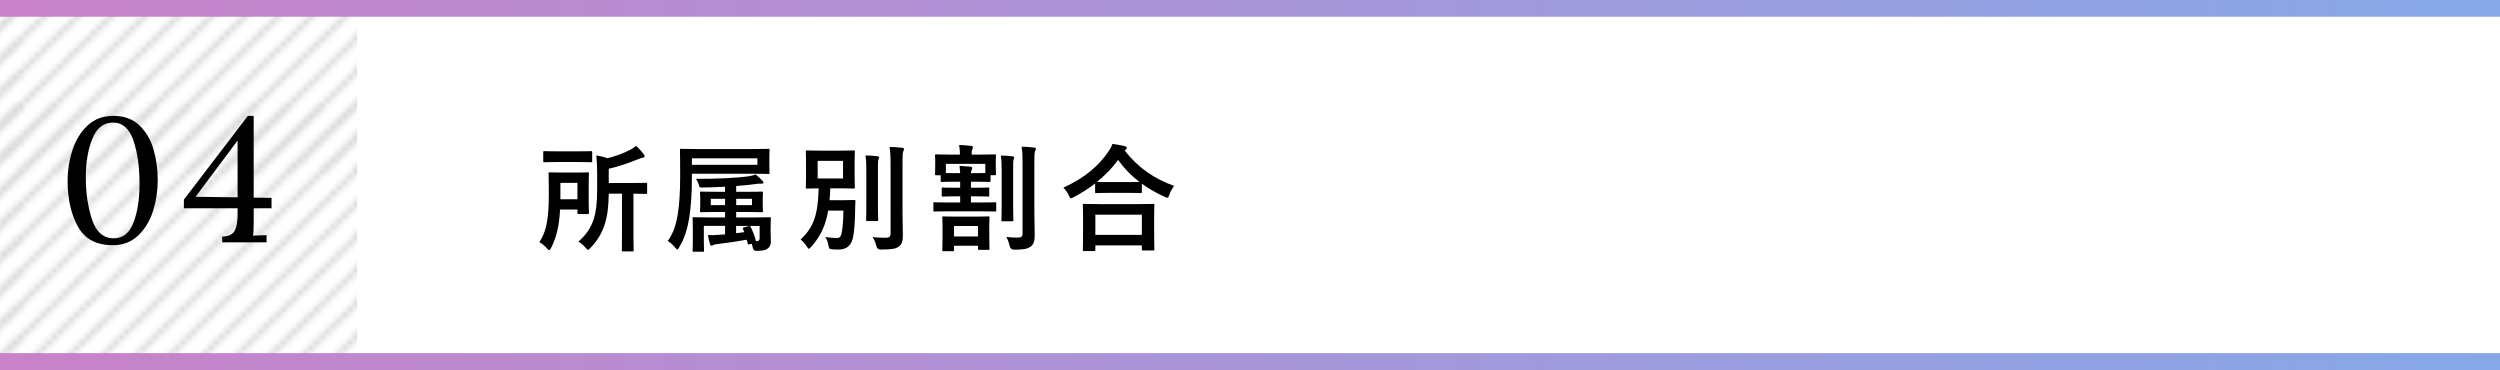
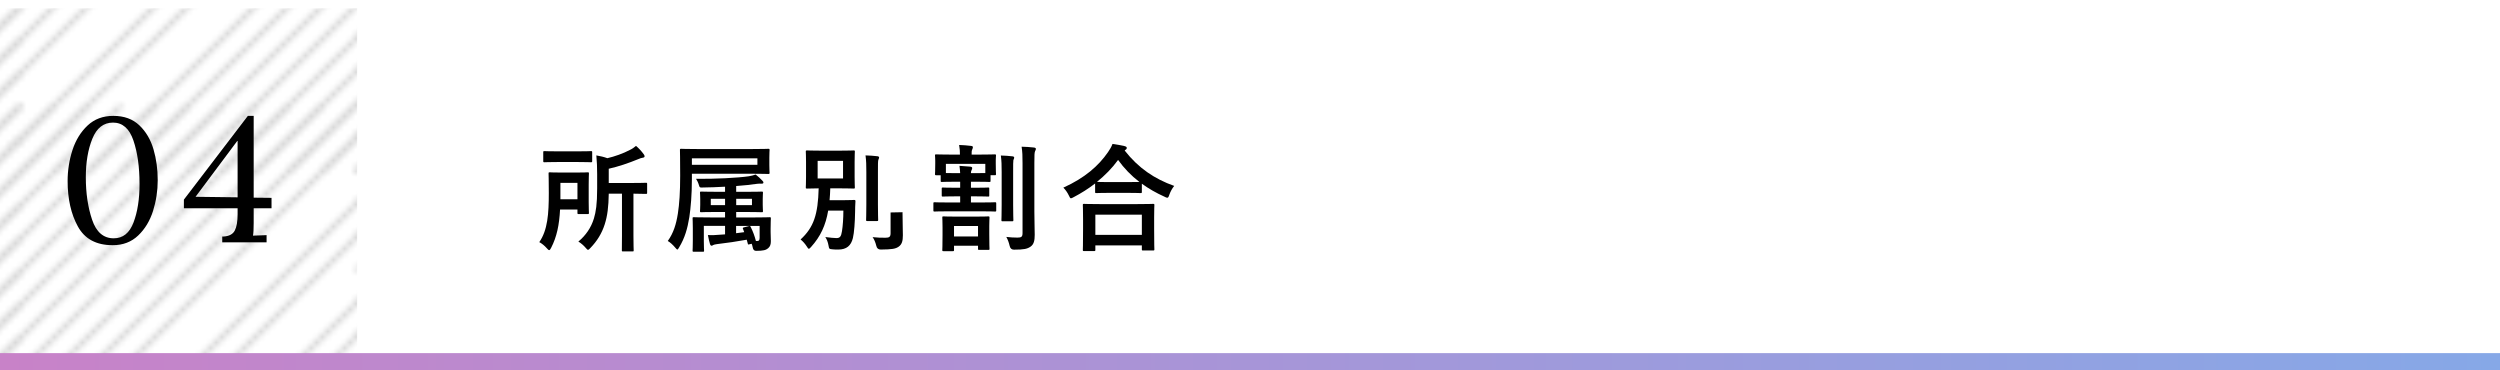
<svg xmlns="http://www.w3.org/2000/svg" xmlns:xlink="http://www.w3.org/1999/xlink" id="b" data-name="Design" viewBox="0 0 448.089 66.332">
  <defs>
    <pattern id="c" data-name="斜線 2" x="0" y="0" width="72" height="72" patternTransform="translate(863.251 4156.343) scale(1 .989)" patternUnits="userSpaceOnUse" viewBox="0 0 72 72">
      <g>
        <rect width="72" height="72" style="fill: none;" />
        <g>
          <line x1="64.516" y1="82.516" x2="82.516" y2="64.516" style="fill: none; stroke: #000; stroke-linejoin: round;" />
          <line x1="64.516" y1="88.516" x2="88.516" y2="64.516" style="fill: none; stroke: #000; stroke-linejoin: round;" />
          <line x1="64.516" y1="94.516" x2="94.516" y2="64.516" style="fill: none; stroke: #000; stroke-linejoin: round;" />
          <line x1="64.516" y1="100.516" x2="100.516" y2="64.516" style="fill: none; stroke: #000; stroke-linejoin: round;" />
          <line x1="64.516" y1="106.516" x2="106.516" y2="64.516" style="fill: none; stroke: #000; stroke-linejoin: round;" />
          <line x1="64.516" y1="112.516" x2="112.516" y2="64.516" style="fill: none; stroke: #000; stroke-linejoin: round;" />
          <line x1="64.516" y1="118.516" x2="118.516" y2="64.516" style="fill: none; stroke: #000; stroke-linejoin: round;" />
          <line x1="64.516" y1="124.516" x2="124.516" y2="64.516" style="fill: none; stroke: #000; stroke-linejoin: round;" />
          <line x1="64.516" y1="130.516" x2="130.516" y2="64.516" style="fill: none; stroke: #000; stroke-linejoin: round;" />
          <line x1="64.516" y1="136.516" x2="136.516" y2="64.516" style="fill: none; stroke: #000; stroke-linejoin: round;" />
          <line x1="64.516" y1="142.516" x2="142.516" y2="64.516" style="fill: none; stroke: #000; stroke-linejoin: round;" />
          <line x1="64.516" y1="148.515" x2="148.516" y2="64.516" style="fill: none; stroke: #000; stroke-linejoin: round;" />
          <line x1="70.516" y1="148.515" x2="148.516" y2="70.516" style="fill: none; stroke: #000; stroke-linejoin: round;" />
        </g>
        <g>
          <line x1="-7.484" y1="82.516" x2="10.516" y2="64.516" style="fill: none; stroke: #000; stroke-linejoin: round;" />
          <line x1="-7.484" y1="88.516" x2="16.516" y2="64.516" style="fill: none; stroke: #000; stroke-linejoin: round;" />
          <line x1="-7.484" y1="94.516" x2="22.516" y2="64.516" style="fill: none; stroke: #000; stroke-linejoin: round;" />
          <line x1="-7.484" y1="100.516" x2="28.516" y2="64.516" style="fill: none; stroke: #000; stroke-linejoin: round;" />
          <line x1="-7.484" y1="106.516" x2="34.516" y2="64.516" style="fill: none; stroke: #000; stroke-linejoin: round;" />
          <line x1="-7.484" y1="112.516" x2="40.516" y2="64.516" style="fill: none; stroke: #000; stroke-linejoin: round;" />
          <line x1="-7.484" y1="118.516" x2="46.516" y2="64.516" style="fill: none; stroke: #000; stroke-linejoin: round;" />
          <line x1="-7.484" y1="124.516" x2="52.516" y2="64.516" style="fill: none; stroke: #000; stroke-linejoin: round;" />
          <line x1="-7.484" y1="130.516" x2="58.516" y2="64.516" style="fill: none; stroke: #000; stroke-linejoin: round;" />
          <line x1="-7.484" y1="136.516" x2="64.516" y2="64.516" style="fill: none; stroke: #000; stroke-linejoin: round;" />
          <line x1="-7.484" y1="142.516" x2="70.516" y2="64.516" style="fill: none; stroke: #000; stroke-linejoin: round;" />
          <line x1="-7.484" y1="148.515" x2="76.516" y2="64.516" style="fill: none; stroke: #000; stroke-linejoin: round;" />
          <line x1="-1.484" y1="148.515" x2="76.516" y2="70.516" style="fill: none; stroke: #000; stroke-linejoin: round;" />
        </g>
        <g>
          <line x1="-79.484" y1="148.515" x2="4.516" y2="64.516" style="fill: none; stroke: #000; stroke-linejoin: round;" />
          <line x1="-73.484" y1="148.515" x2="4.516" y2="70.516" style="fill: none; stroke: #000; stroke-linejoin: round;" />
        </g>
        <g>
          <line x1="64.516" y1="10.516" x2="82.516" y2="-7.484" style="fill: none; stroke: #000; stroke-linejoin: round;" />
          <line x1="64.516" y1="16.516" x2="88.516" y2="-7.484" style="fill: none; stroke: #000; stroke-linejoin: round;" />
          <line x1="64.516" y1="22.516" x2="94.516" y2="-7.484" style="fill: none; stroke: #000; stroke-linejoin: round;" />
          <line x1="64.516" y1="28.516" x2="100.516" y2="-7.484" style="fill: none; stroke: #000; stroke-linejoin: round;" />
          <line x1="64.516" y1="34.516" x2="106.516" y2="-7.484" style="fill: none; stroke: #000; stroke-linejoin: round;" />
          <line x1="64.516" y1="40.516" x2="112.516" y2="-7.484" style="fill: none; stroke: #000; stroke-linejoin: round;" />
          <line x1="64.516" y1="46.516" x2="118.516" y2="-7.484" style="fill: none; stroke: #000; stroke-linejoin: round;" />
          <line x1="64.516" y1="52.516" x2="124.516" y2="-7.484" style="fill: none; stroke: #000; stroke-linejoin: round;" />
          <line x1="64.516" y1="58.516" x2="130.516" y2="-7.484" style="fill: none; stroke: #000; stroke-linejoin: round;" />
          <line x1="64.516" y1="64.516" x2="136.516" y2="-7.484" style="fill: none; stroke: #000; stroke-linejoin: round;" />
          <line x1="64.516" y1="70.516" x2="142.516" y2="-7.484" style="fill: none; stroke: #000; stroke-linejoin: round;" />
          <line x1="64.516" y1="76.515" x2="148.516" y2="-7.484" style="fill: none; stroke: #000; stroke-linejoin: round;" />
          <line x1="70.516" y1="76.515" x2="148.516" y2="-1.484" style="fill: none; stroke: #000; stroke-linejoin: round;" />
        </g>
        <g>
          <line x1="-7.484" y1="10.516" x2="10.516" y2="-7.484" style="fill: none; stroke: #000; stroke-linejoin: round;" />
          <line x1="-7.484" y1="16.516" x2="16.516" y2="-7.484" style="fill: none; stroke: #000; stroke-linejoin: round;" />
          <line x1="-7.484" y1="22.516" x2="22.516" y2="-7.484" style="fill: none; stroke: #000; stroke-linejoin: round;" />
          <line x1="-7.484" y1="28.516" x2="28.516" y2="-7.484" style="fill: none; stroke: #000; stroke-linejoin: round;" />
          <line x1="-7.484" y1="34.516" x2="34.516" y2="-7.484" style="fill: none; stroke: #000; stroke-linejoin: round;" />
          <line x1="-7.484" y1="40.516" x2="40.516" y2="-7.484" style="fill: none; stroke: #000; stroke-linejoin: round;" />
          <line x1="-7.484" y1="46.516" x2="46.516" y2="-7.484" style="fill: none; stroke: #000; stroke-linejoin: round;" />
          <line x1="-7.484" y1="52.516" x2="52.516" y2="-7.484" style="fill: none; stroke: #000; stroke-linejoin: round;" />
          <line x1="-7.484" y1="58.516" x2="58.516" y2="-7.484" style="fill: none; stroke: #000; stroke-linejoin: round;" />
          <line x1="-7.484" y1="64.516" x2="64.516" y2="-7.484" style="fill: none; stroke: #000; stroke-linejoin: round;" />
          <line x1="-7.484" y1="70.516" x2="70.516" y2="-7.484" style="fill: none; stroke: #000; stroke-linejoin: round;" />
-           <line x1="-7.484" y1="76.515" x2="76.516" y2="-7.484" style="fill: none; stroke: #000; stroke-linejoin: round;" />
          <line x1="-1.484" y1="76.515" x2="76.516" y2="-1.484" style="fill: none; stroke: #000; stroke-linejoin: round;" />
          <line x1="4.516" y1="76.515" x2="76.516" y2="4.516" style="fill: none; stroke: #000; stroke-linejoin: round;" />
-           <line x1="10.516" y1="76.515" x2="76.516" y2="10.516" style="fill: none; stroke: #000; stroke-linejoin: round;" />
          <line x1="16.516" y1="76.515" x2="76.516" y2="16.516" style="fill: none; stroke: #000; stroke-linejoin: round;" />
          <line x1="22.516" y1="76.515" x2="76.516" y2="22.516" style="fill: none; stroke: #000; stroke-linejoin: round;" />
          <line x1="28.516" y1="76.515" x2="76.516" y2="28.516" style="fill: none; stroke: #000; stroke-linejoin: round;" />
          <line x1="34.516" y1="76.515" x2="76.516" y2="34.516" style="fill: none; stroke: #000; stroke-linejoin: round;" />
          <line x1="40.516" y1="76.515" x2="76.516" y2="40.516" style="fill: none; stroke: #000; stroke-linejoin: round;" />
          <line x1="46.516" y1="76.515" x2="76.516" y2="46.516" style="fill: none; stroke: #000; stroke-linejoin: round;" />
          <line x1="52.516" y1="76.515" x2="76.516" y2="52.516" style="fill: none; stroke: #000; stroke-linejoin: round;" />
          <line x1="58.516" y1="76.515" x2="76.516" y2="58.516" style="fill: none; stroke: #000; stroke-linejoin: round;" />
          <line x1="64.516" y1="76.515" x2="76.516" y2="64.516" style="fill: none; stroke: #000; stroke-linejoin: round;" />
        </g>
        <g>
          <line x1="-79.484" y1="76.515" x2="4.516" y2="-7.484" style="fill: none; stroke: #000; stroke-linejoin: round;" />
-           <line x1="-73.484" y1="76.515" x2="4.516" y2="-1.484" style="fill: none; stroke: #000; stroke-linejoin: round;" />
          <line x1="-67.484" y1="76.515" x2="4.516" y2="4.516" style="fill: none; stroke: #000; stroke-linejoin: round;" />
          <line x1="-61.484" y1="76.515" x2="4.516" y2="10.516" style="fill: none; stroke: #000; stroke-linejoin: round;" />
          <line x1="-55.484" y1="76.515" x2="4.516" y2="16.516" style="fill: none; stroke: #000; stroke-linejoin: round;" />
          <line x1="-49.484" y1="76.515" x2="4.516" y2="22.516" style="fill: none; stroke: #000; stroke-linejoin: round;" />
          <line x1="-43.484" y1="76.515" x2="4.516" y2="28.516" style="fill: none; stroke: #000; stroke-linejoin: round;" />
          <line x1="-37.484" y1="76.515" x2="4.516" y2="34.516" style="fill: none; stroke: #000; stroke-linejoin: round;" />
          <line x1="-31.484" y1="76.515" x2="4.516" y2="40.516" style="fill: none; stroke: #000; stroke-linejoin: round;" />
          <line x1="-25.484" y1="76.515" x2="4.516" y2="46.516" style="fill: none; stroke: #000; stroke-linejoin: round;" />
          <line x1="-19.484" y1="76.515" x2="4.516" y2="52.516" style="fill: none; stroke: #000; stroke-linejoin: round;" />
          <line x1="-13.484" y1="76.515" x2="4.516" y2="58.516" style="fill: none; stroke: #000; stroke-linejoin: round;" />
          <line x1="-7.484" y1="76.515" x2="4.516" y2="64.516" style="fill: none; stroke: #000; stroke-linejoin: round;" />
        </g>
        <g>
          <line x1="64.516" y1="4.515" x2="148.516" y2="-79.484" style="fill: none; stroke: #000; stroke-linejoin: round;" />
          <line x1="70.516" y1="4.515" x2="148.516" y2="-73.484" style="fill: none; stroke: #000; stroke-linejoin: round;" />
        </g>
        <g>
          <line x1="-7.484" y1="4.515" x2="76.516" y2="-79.484" style="fill: none; stroke: #000; stroke-linejoin: round;" />
          <line x1="-1.484" y1="4.515" x2="76.516" y2="-73.484" style="fill: none; stroke: #000; stroke-linejoin: round;" />
          <line x1="4.516" y1="4.515" x2="76.516" y2="-67.484" style="fill: none; stroke: #000; stroke-linejoin: round;" />
          <line x1="10.516" y1="4.515" x2="76.516" y2="-61.484" style="fill: none; stroke: #000; stroke-linejoin: round;" />
          <line x1="16.516" y1="4.515" x2="76.516" y2="-55.484" style="fill: none; stroke: #000; stroke-linejoin: round;" />
          <line x1="22.516" y1="4.515" x2="76.516" y2="-49.484" style="fill: none; stroke: #000; stroke-linejoin: round;" />
          <line x1="28.516" y1="4.515" x2="76.516" y2="-43.484" style="fill: none; stroke: #000; stroke-linejoin: round;" />
          <line x1="34.516" y1="4.515" x2="76.516" y2="-37.484" style="fill: none; stroke: #000; stroke-linejoin: round;" />
          <line x1="40.516" y1="4.515" x2="76.516" y2="-31.484" style="fill: none; stroke: #000; stroke-linejoin: round;" />
          <line x1="46.516" y1="4.515" x2="76.516" y2="-25.484" style="fill: none; stroke: #000; stroke-linejoin: round;" />
          <line x1="52.516" y1="4.515" x2="76.516" y2="-19.484" style="fill: none; stroke: #000; stroke-linejoin: round;" />
          <line x1="58.516" y1="4.515" x2="76.516" y2="-13.484" style="fill: none; stroke: #000; stroke-linejoin: round;" />
          <line x1="64.516" y1="4.515" x2="76.516" y2="-7.484" style="fill: none; stroke: #000; stroke-linejoin: round;" />
        </g>
        <g>
          <line x1="-79.484" y1="4.515" x2="4.516" y2="-79.484" style="fill: none; stroke: #000; stroke-linejoin: round;" />
          <line x1="-73.484" y1="4.515" x2="4.516" y2="-73.484" style="fill: none; stroke: #000; stroke-linejoin: round;" />
          <line x1="-67.484" y1="4.515" x2="4.516" y2="-67.484" style="fill: none; stroke: #000; stroke-linejoin: round;" />
          <line x1="-61.484" y1="4.515" x2="4.516" y2="-61.484" style="fill: none; stroke: #000; stroke-linejoin: round;" />
          <line x1="-55.484" y1="4.515" x2="4.516" y2="-55.484" style="fill: none; stroke: #000; stroke-linejoin: round;" />
          <line x1="-49.484" y1="4.515" x2="4.516" y2="-49.484" style="fill: none; stroke: #000; stroke-linejoin: round;" />
          <line x1="-43.484" y1="4.515" x2="4.516" y2="-43.484" style="fill: none; stroke: #000; stroke-linejoin: round;" />
          <line x1="-37.484" y1="4.515" x2="4.516" y2="-37.484" style="fill: none; stroke: #000; stroke-linejoin: round;" />
          <line x1="-31.484" y1="4.515" x2="4.516" y2="-31.484" style="fill: none; stroke: #000; stroke-linejoin: round;" />
          <line x1="-25.484" y1="4.515" x2="4.516" y2="-25.484" style="fill: none; stroke: #000; stroke-linejoin: round;" />
          <line x1="-19.484" y1="4.515" x2="4.516" y2="-19.484" style="fill: none; stroke: #000; stroke-linejoin: round;" />
          <line x1="-13.484" y1="4.515" x2="4.516" y2="-13.484" style="fill: none; stroke: #000; stroke-linejoin: round;" />
          <line x1="-7.484" y1="4.515" x2="4.516" y2="-7.484" style="fill: none; stroke: #000; stroke-linejoin: round;" />
        </g>
      </g>
    </pattern>
    <linearGradient id="d" data-name="名称未設定グラデーション 253" x1="0" y1="64.832" x2="448.089" y2="64.832" gradientUnits="userSpaceOnUse">
      <stop offset="0" stop-color="#c882c8" />
      <stop offset="1" stop-color="#86a8e7" />
    </linearGradient>
    <linearGradient id="e" data-name="名称未設定グラデーション 253" y1="1.5" y2="1.5" xlink:href="#d" />
    <linearGradient id="f" data-name="名称未設定グラデーション 253" x1="0" xlink:href="#d" />
  </defs>
  <rect y="1.5" width="64.013" height="63.332" style="fill: url(#c); opacity: .15;" />
  <g>
    <path d="m13.956,40.592c-1.225-2.236-1.836-4.949-1.836-8.139,0-1.92.29-3.773.87-5.557.581-1.783,1.483-3.25,2.708-4.402,1.224-1.15,2.765-1.725,4.623-1.725,1.921,0,3.473.564,4.655,1.693,1.182,1.129,2.026,2.561,2.533,4.291s.76,3.578.76,5.541c0,1.9-.28,3.736-.839,5.51-.56,1.773-1.446,3.242-2.66,4.402-1.214,1.162-2.739,1.742-4.576,1.742-2.935,0-5.014-1.119-6.238-3.357Zm9.976-.713c.717-1.889,1.076-4.195,1.076-6.918,0-3.041-.364-5.631-1.093-7.775-.728-2.143-1.947-3.213-3.657-3.213-1.689,0-2.924.961-3.705,2.881-.781,1.922-1.171,4.232-1.171,6.936,0,2.828.374,5.357,1.124,7.584.749,2.227,2.042,3.34,3.879,3.34,1.646,0,2.828-.943,3.547-2.834Z" />
    <path d="m39.832,42.396h.222c1.014-.062,1.689-.422,2.027-1.076.337-.654.506-1.625.506-2.914v-1.076h-9.626v-1.551l11.463-15.01h1.045v14.66l3.198.033v1.867h-3.198v2.66c0,1.076-.042,1.826-.126,2.248l2.438-.094v1.297h-7.948v-1.045Zm2.755-17.131h-.062l-7.474,10.006,7.536.096v-10.102Z" />
  </g>
  <g>
    <path d="m100.383,37.56c-.146,2.765-.582,4.885-1.601,6.858-.146.271-.229.416-.354.416-.104,0-.229-.125-.415-.333-.416-.478-.915-.872-1.352-1.102,1.497-2.161,1.705-5.05,1.705-8.812,0-2.265-.042-3.346-.042-3.471,0-.208.021-.229.229-.229.146,0,.603.042,2.099.042h2.599c1.476,0,1.974-.042,2.078-.042.208,0,.229.021.229.229,0,.125-.042.687-.042,1.933v3.18c0,1.269.042,1.767.042,1.892,0,.229-.021.249-.229.249h-1.601c-.208,0-.229-.021-.229-.249v-.562h-3.117Zm3.117-10.433c1.725,0,2.286-.041,2.411-.041.207,0,.229.021.229.229v1.517c0,.229-.021.25-.229.25-.125,0-.687-.042-2.411-.042h-3.491c-1.704,0-2.286.042-2.411.042-.208,0-.229-.021-.229-.25v-1.517c0-.208.021-.229.229-.229.125,0,.707.041,2.411.041h3.491Zm-3.055,5.653v2.93h3.055v-2.93h-3.055Zm8.666,1.933c-.042,2.369-.229,3.948-.728,5.507-.52,1.621-1.371,2.993-2.556,4.219-.208.229-.312.333-.437.333-.104,0-.208-.104-.416-.354-.374-.437-.831-.831-1.31-1.122,1.33-1.102,2.286-2.494,2.785-4.136.354-1.185.582-2.535.582-5.383v-2.535c0-1.247-.042-2.266-.146-3.388.728.125,1.351.271,1.975.499,1.268-.291,2.867-.853,4.031-1.476.479-.229.748-.437,1.102-.728.479.395.977.936,1.372,1.476.124.146.166.249.166.416,0,.124-.146.207-.333.229-.229.021-.437.104-.789.249-1.767.728-3.554,1.33-5.3,1.725v2.557h3.803c2.037,0,2.723-.042,2.848-.042.208,0,.229.021.229.229v1.537c0,.208-.021.229-.229.229-.125,0-.707-.021-2.224-.041v7.544c0,1.662.041,2.473.041,2.598,0,.188-.021.208-.207.208h-1.704c-.188,0-.208-.021-.208-.208,0-.146.021-.936.021-2.598v-7.544h-2.369Z" />
    <path d="m124.012,32.094c0,2.827-.207,5.154-.457,6.817-.332,2.036-.79,3.699-1.829,5.424-.166.271-.229.395-.332.395-.062,0-.166-.104-.354-.332-.437-.52-.936-.977-1.351-1.205,1.039-1.435,1.517-3.056,1.808-4.905.271-1.725.416-3.907.416-6.816,0-3.055-.042-4.447-.042-4.572,0-.208.021-.229.25-.229.124,0,.852.042,2.847.042h9.872c1.995,0,2.723-.042,2.847-.042.229,0,.25.021.25.229,0,.125-.042.437-.042,1.351v1.352c0,.914.042,1.205.042,1.33,0,.229-.021.249-.25.249-.124,0-.852-.042-2.847-.042h-10.828v.956Zm11.742-3.72h-11.742v1.164h11.742v-1.164Zm-1.912,14.59c-1.725.312-3.532.581-5.32.789-.332.042-.581.104-.686.166-.104.062-.187.125-.291.125-.125,0-.229-.104-.291-.312-.124-.416-.249-.936-.374-1.601.831.042,1.372,0,2.161-.062l.915-.062v-1.518h-3.804v2.764c0,1.061.042,1.518.042,1.643,0,.208-.021.229-.229.229h-1.58c-.229,0-.249-.021-.249-.229,0-.146.042-.562.042-1.726v-2.265c0-1.144-.042-1.621-.042-1.767,0-.188.021-.208.249-.208.125,0,.853.042,2.91.042h2.66v-.978h-1.518c-1.953,0-2.618.042-2.743.042-.208,0-.229-.021-.229-.229,0-.146.042-.396.042-1.102v-1.039c0-.728-.042-.956-.042-1.081,0-.229.021-.249.229-.249.125,0,.79.041,2.743.041h1.518v-.914c-1.372.083-2.785.125-4.095.146-.395,0-.457.021-.561-.354-.146-.499-.354-.935-.541-1.205,3.367.041,7.461-.166,9.456-.457.396-.062.915-.188,1.227-.312.499.396.831.707,1.205,1.102.146.146.188.229.188.354s-.146.188-.333.188c-.27-.021-.52-.021-.811.021-1.08.166-2.369.291-3.74.395v1.039h1.829c1.953,0,2.618-.041,2.743-.041.207,0,.229.021.229.249,0,.125-.042.354-.042,1.081v1.039c0,.706.042.977.042,1.102,0,.208-.021.229-.229.229-.125,0-.79-.042-2.743-.042h-1.829v.978h3.075c2.037,0,2.765-.042,2.91-.042.208,0,.229.021.229.208,0,.124-.042.728-.042,1.85v.623c0,.562.042.998.042,1.601,0,.562-.104.956-.499,1.288-.374.312-.831.458-2.161.458q-.499,0-.603-.665c-.042-.229-.104-.416-.167-.604l-.374.084c-.27.062-.291.104-.332-.125l-.188-.686Zm-3.886-6.193v-1.144h-2.557v1.144h2.557Zm3.221,4.281c-.083-.188-.062-.25.208-.312l.811-.207c.25-.062.25-.042.354.146.437.872.707,1.642.936,2.515h.27c.229,0,.396-.104.396-.562v-2.141h-4.219v1.31l1.454-.188-.208-.561Zm1.601-5.425h-2.826v1.144h2.826v-1.144Z" />
-     <path d="m151.454,35.877c1.144,0,1.476-.042,1.601-.042.229,0,.271.042.271.249-.042.728-.062,1.269-.062,1.85-.021,1.788-.166,3.824-.396,4.739-.332,1.351-1.122,2.057-2.639,2.057-.354,0-.624,0-1.019-.041-.562-.062-.603-.042-.707-.665-.104-.624-.312-1.144-.581-1.538.831.104,1.579.188,1.995.188.623,0,.852-.271.997-1.247.146-.915.249-2.266.249-3.679h-2.722c-.458,2.66-1.372,4.635-3.076,6.525-.188.208-.291.312-.395.312-.104,0-.188-.124-.354-.395-.333-.52-.728-.956-1.122-1.268,2.369-2.183,3.117-4.489,3.241-9.165-1.413.021-1.953.041-2.057.041-.229,0-.25-.021-.25-.229,0-.146.042-.644.042-1.85v-2.681c0-1.205-.042-1.704-.042-1.85,0-.208.021-.229.25-.229.124,0,.706.042,2.432.042h3.449c1.704,0,2.286-.042,2.432-.042.208,0,.229.021.229.229,0,.146-.041.645-.041,1.85v2.681c0,1.206.041,1.726.041,1.85,0,.208-.021.229-.229.229-.146,0-.728-.041-2.432-.041h-1.745c-.021.748-.062,1.455-.125,2.12h2.764Zm-4.904-3.887h4.552v-3.159h-4.552v3.159Zm8.729-1.06c0-1.372-.021-2.1-.146-3.076.728.021,1.413.062,2.12.146.208.021.312.104.312.229,0,.146-.104.312-.146.457-.062.291-.062.707-.062,2.224v5.736c0,1.767.042,2.618.042,2.743,0,.208-.021.229-.25.229h-1.683c-.208,0-.229-.021-.229-.229,0-.125.041-.977.041-2.743v-5.715Zm6.484,7.107c0,1.455.062,3.097.062,4.136,0,1.019-.167,1.621-.748,2.036-.562.396-1.206.499-3.222.52q-.645,0-.79-.665c-.146-.603-.374-1.163-.665-1.559.915.104,1.538.104,2.307.104.665,0,.915-.146.915-.811v-12.49c0-1.352-.042-1.995-.166-2.972.748.021,1.517.062,2.244.146.208.021.332.124.332.229,0,.187-.083.291-.145.436-.104.271-.125.707-.125,2.12v8.771Z" />
+     <path d="m151.454,35.877c1.144,0,1.476-.042,1.601-.042.229,0,.271.042.271.249-.042.728-.062,1.269-.062,1.85-.021,1.788-.166,3.824-.396,4.739-.332,1.351-1.122,2.057-2.639,2.057-.354,0-.624,0-1.019-.041-.562-.062-.603-.042-.707-.665-.104-.624-.312-1.144-.581-1.538.831.104,1.579.188,1.995.188.623,0,.852-.271.997-1.247.146-.915.249-2.266.249-3.679h-2.722c-.458,2.66-1.372,4.635-3.076,6.525-.188.208-.291.312-.395.312-.104,0-.188-.124-.354-.395-.333-.52-.728-.956-1.122-1.268,2.369-2.183,3.117-4.489,3.241-9.165-1.413.021-1.953.041-2.057.041-.229,0-.25-.021-.25-.229,0-.146.042-.644.042-1.85v-2.681c0-1.205-.042-1.704-.042-1.85,0-.208.021-.229.25-.229.124,0,.706.042,2.432.042h3.449c1.704,0,2.286-.042,2.432-.042.208,0,.229.021.229.229,0,.146-.041.645-.041,1.85v2.681c0,1.206.041,1.726.041,1.85,0,.208-.021.229-.229.229-.146,0-.728-.041-2.432-.041h-1.745c-.021.748-.062,1.455-.125,2.12h2.764Zm-4.904-3.887h4.552v-3.159h-4.552v3.159Zm8.729-1.06c0-1.372-.021-2.1-.146-3.076.728.021,1.413.062,2.12.146.208.021.312.104.312.229,0,.146-.104.312-.146.457-.062.291-.062.707-.062,2.224v5.736c0,1.767.042,2.618.042,2.743,0,.208-.021.229-.25.229h-1.683c-.208,0-.229-.021-.229-.229,0-.125.041-.977.041-2.743v-5.715Zm6.484,7.107c0,1.455.062,3.097.062,4.136,0,1.019-.167,1.621-.748,2.036-.562.396-1.206.499-3.222.52q-.645,0-.79-.665c-.146-.603-.374-1.163-.665-1.559.915.104,1.538.104,2.307.104.665,0,.915-.146.915-.811v-12.49v8.771Z" />
    <path d="m174.028,32.572v1.081h.665c1.704,0,2.286-.042,2.41-.042.208,0,.208.021.208.229v1.164c0,.208,0,.229-.208.229-.124,0-.706-.042-2.41-.042h-.665v1.102h1.559c1.933,0,2.598-.041,2.723-.041.229,0,.249.021.249.229v1.205c0,.208-.021.229-.249.229-.125,0-.79-.041-2.723-.041h-5.32c-1.933,0-2.619.041-2.743.041-.208,0-.229-.021-.229-.229v-1.205c0-.208.021-.229.229-.229.124,0,.811.041,2.743.041h1.829v-1.102h-.665c-1.746,0-2.286.042-2.411.042-.208,0-.229-.021-.229-.229v-1.164c0-.208.021-.229.229-.229.125,0,.665.042,2.411.042h.665v-1.081h-.956c-1.663,0-2.203.041-2.308.041-.207,0-.229-.021-.229-.207v-.998h-.789c-.208,0-.229-.021-.229-.249,0-.125.042-.374.042-1.829v-.52c0-.52-.042-.79-.042-.914,0-.208.021-.229.229-.229.146,0,.831.041,2.743.041h1.496v-.041c0-.479-.021-.998-.146-1.684.769.021,1.434.083,2.141.166.208.021.332.104.332.208,0,.166-.062.291-.124.437-.125.27-.104.52-.104.914h1.393c1.933,0,2.598-.041,2.723-.041.229,0,.249.021.249.229,0,.124-.041.395-.041.789v.645c0,1.455.041,1.704.041,1.829,0,.229-.021.249-.249.249h-.728v.998c0,.187-.021.207-.229.207-.125,0-.665-.041-2.327-.041h-.956Zm-4.905,12.448c-.208,0-.229-.021-.229-.229,0-.124.042-.644.042-2.681v-1.372c0-1.101-.042-1.579-.042-1.704,0-.229.021-.249.229-.249.146,0,.707.042,2.369.042h3.264c1.662,0,2.224-.042,2.369-.042.207,0,.229.021.229.249,0,.125-.042.582-.042,1.455v1.476c0,1.975.042,2.494.042,2.618,0,.188-.021.208-.229.208h-1.621c-.188,0-.208-.021-.208-.208v-.54h-4.302v.748c0,.208-.021.229-.229.229h-1.643Zm.416-14.007c.249.021.728.021,1.601.021h.956c-.021-.437-.062-.831-.125-1.31.769.042,1.31.083,1.953.146.208.021.333.125.333.25,0,.166-.062.249-.125.395-.083.166-.104.312-.104.52h.956c.894,0,1.371,0,1.621-.021v-1.642h-7.066v1.642Zm1.455,11.368h4.302v-1.871h-4.302v1.871Zm8.541-11.431c0-1.372-.021-2.099-.146-3.076.728.021,1.393.062,2.1.146.187.021.291.104.291.229,0,.146-.104.312-.146.458-.042.291-.042.706-.042,2.224v5.757c0,1.767.042,2.618.042,2.743,0,.208-.021.229-.25.229h-1.684c-.187,0-.207-.021-.207-.229,0-.125.041-.977.041-2.743v-5.736Zm5.861,7.024c0,1.455.062,3.076.062,4.115,0,1.018-.146,1.704-.748,2.119-.582.396-1.143.541-2.972.541q-.623,0-.769-.665c-.146-.624-.333-1.144-.604-1.621.749.083,1.247.124,1.995.124.707,0,.915-.145.915-.811v-12.531c0-1.33-.021-1.995-.166-2.951.769.021,1.496.062,2.202.146.229.021.354.125.354.229,0,.188-.083.291-.146.437-.104.249-.124.686-.124,2.099v8.771Z" />
    <path d="m196.286,32.884c-1.206.936-2.494,1.746-3.845,2.452-.25.125-.374.208-.479.208-.146,0-.229-.146-.395-.52-.271-.561-.603-1.019-.977-1.393,3.823-1.725,6.297-3.886,8.001-6.359.374-.54.603-.935.811-1.476.811.125,1.579.25,2.182.396.25.083.374.146.374.332,0,.104-.041.208-.207.312-.062.042-.125.083-.167.146,2.474,3.159,5.362,5.092,8.874,6.339-.353.437-.665.998-.872,1.579-.125.396-.208.541-.374.541-.104,0-.271-.062-.499-.188-1.476-.665-2.826-1.434-4.053-2.327v1.454c0,.208-.021.229-.229.229-.125,0-.686-.041-2.349-.041h-3.221c-1.663,0-2.203.041-2.349.041-.208,0-.229-.021-.229-.229v-1.496Zm-1.975,12.116c-.208,0-.229-.021-.229-.229,0-.125.041-.686.041-3.699v-1.787c0-1.787-.041-2.391-.041-2.515,0-.208.021-.229.229-.229.125,0,.852.041,2.847.041h6.65c1.995,0,2.723-.041,2.848-.041.229,0,.249.021.249.229,0,.124-.041.728-.041,2.203v2.036c0,2.993.041,3.554.041,3.658,0,.207-.021.229-.249.229h-1.767c-.208,0-.229-.021-.229-.229v-.687h-8.334v.79c0,.208-.021.229-.249.229h-1.767Zm2.016-2.909h8.334v-3.616h-8.334v3.616Zm5.757-9.456c1.227,0,1.85-.021,2.141-.021-1.496-1.143-2.764-2.473-3.824-3.948-1.08,1.496-2.369,2.785-3.782,3.928.25.021.831.042,2.245.042h3.221Z" />
  </g>
  <line y1="64.832" x2="448.089" y2="64.832" style="fill: none; stroke: url(#d); stroke-miterlimit: 10; stroke-width: 3px;" />
-   <line y1="1.5" x2="448.089" y2="1.5" style="fill: none; stroke: url(#e); stroke-miterlimit: 10; stroke-width: 3px;" />
  <line x1="0" y1="64.832" x2="448.089" y2="64.832" style="fill: none; stroke: url(#f); stroke-miterlimit: 10; stroke-width: 3px;" />
</svg>